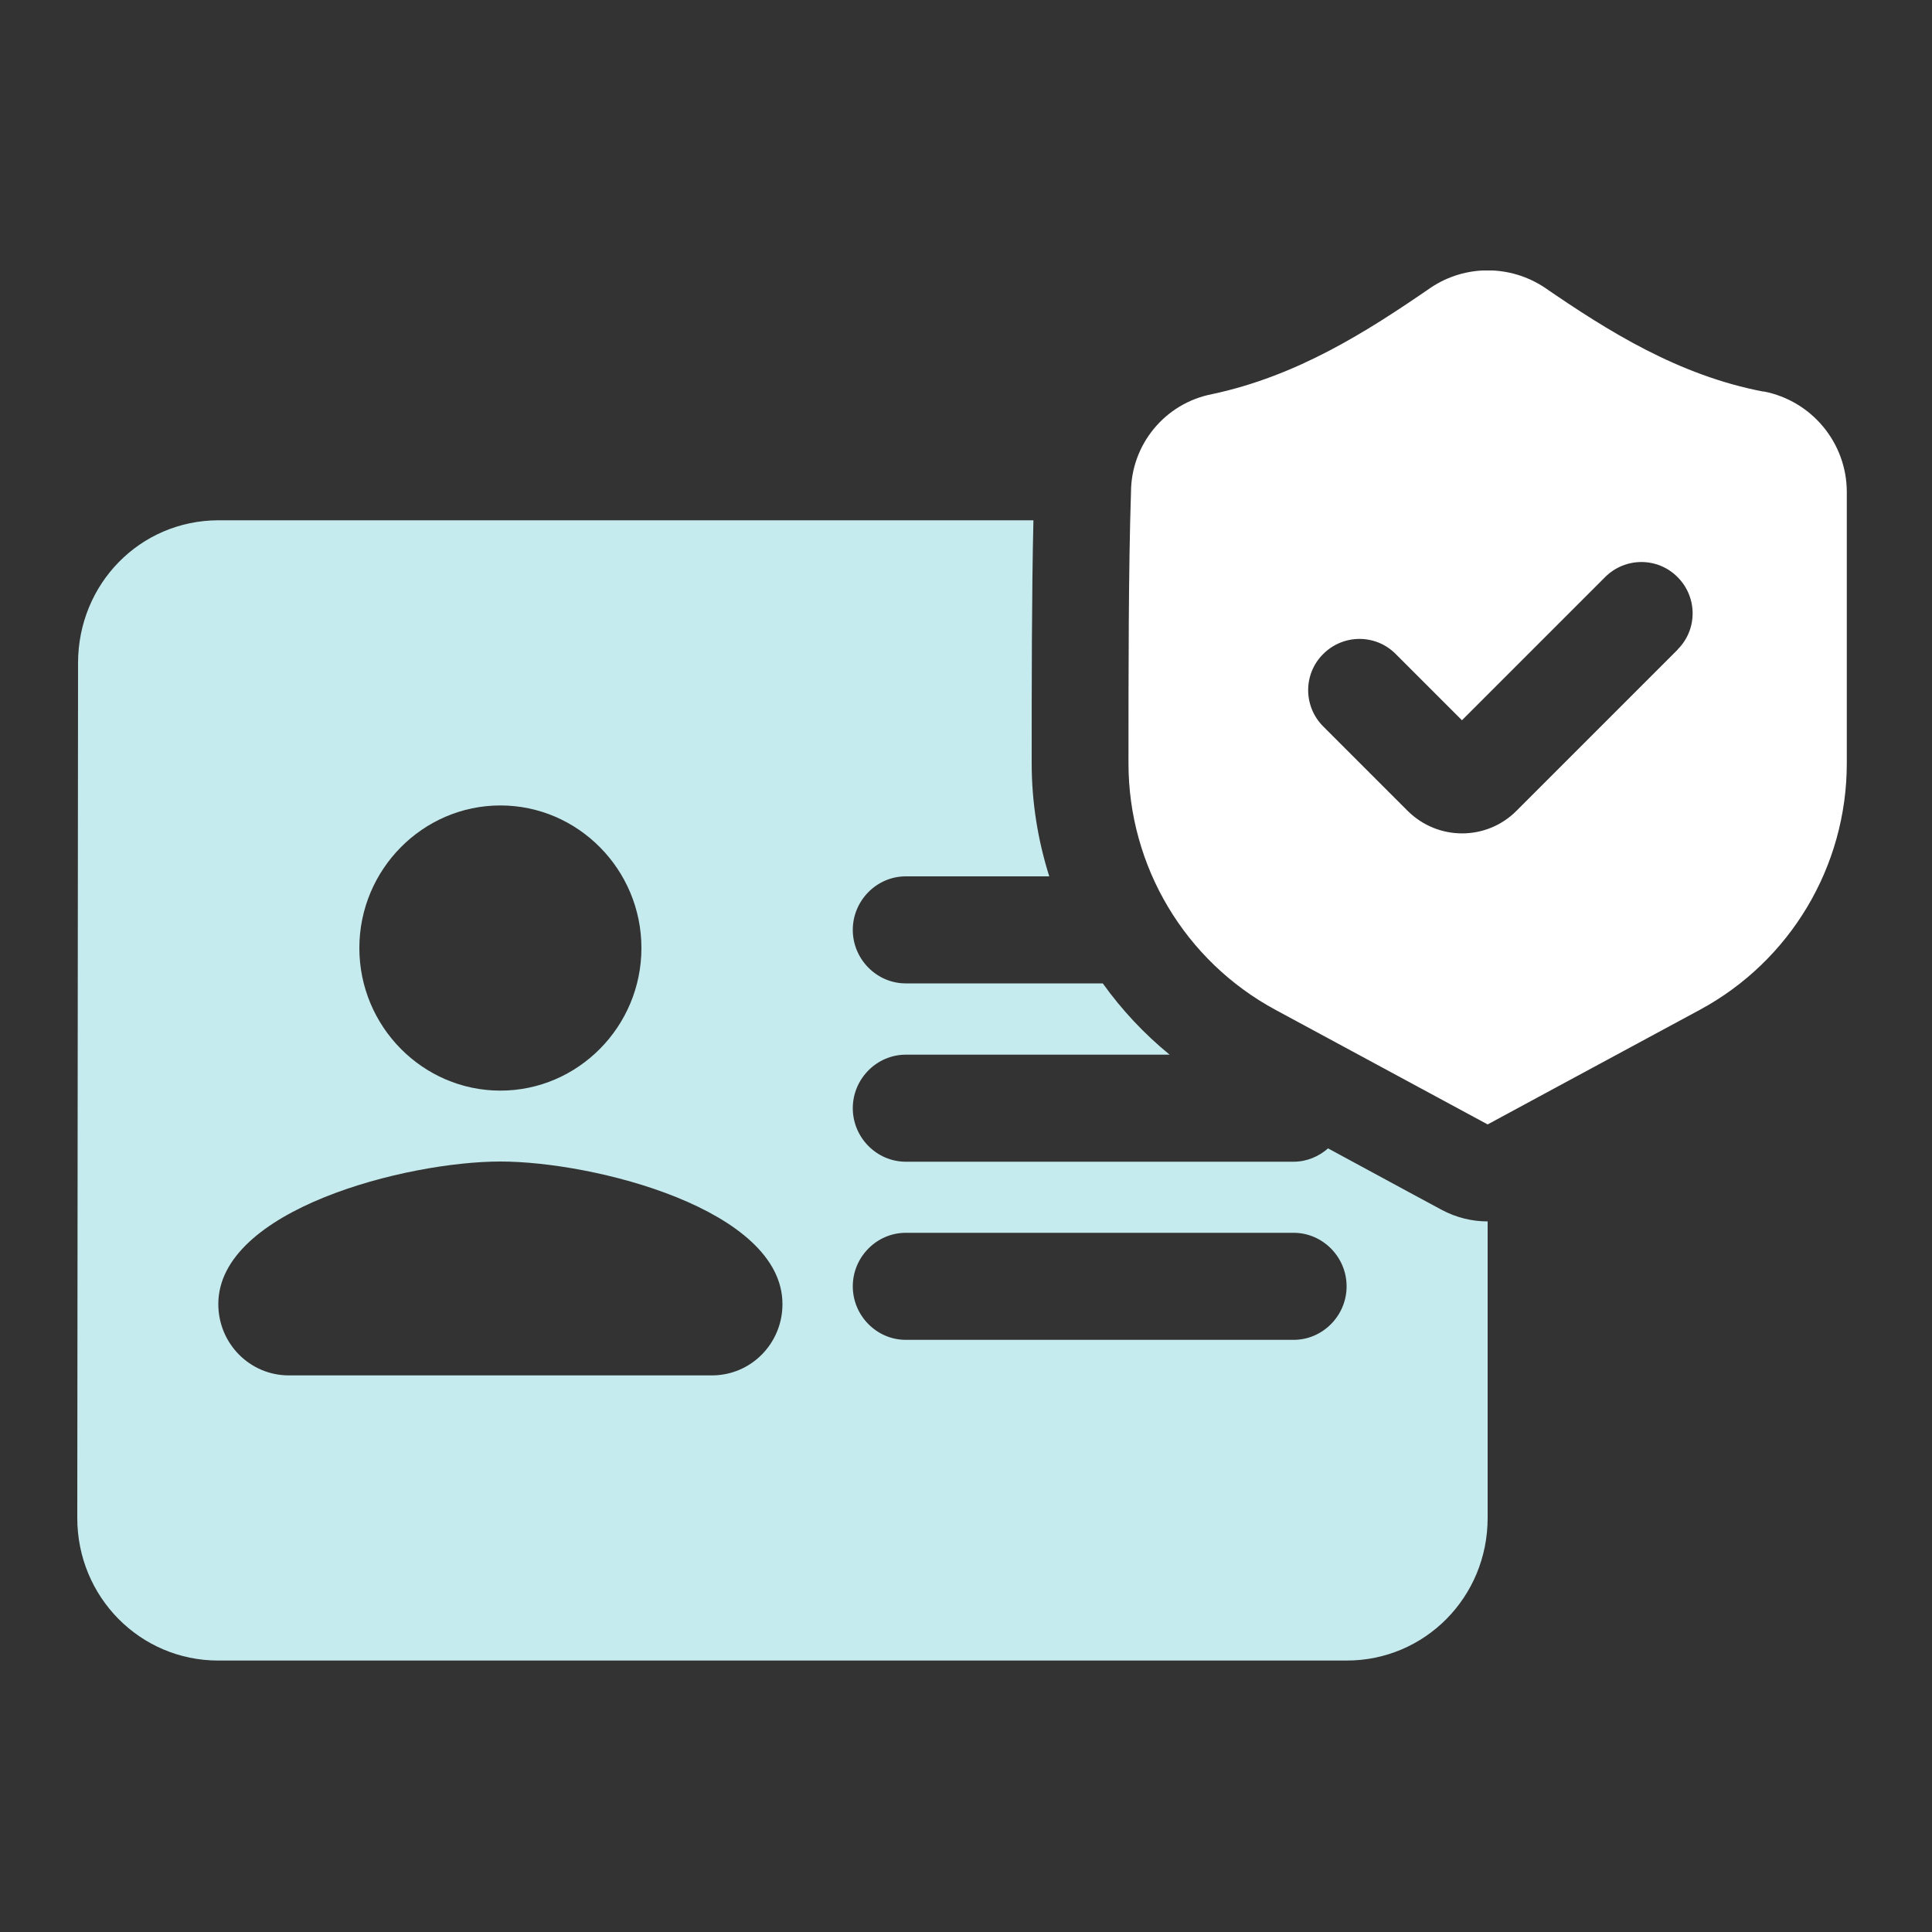
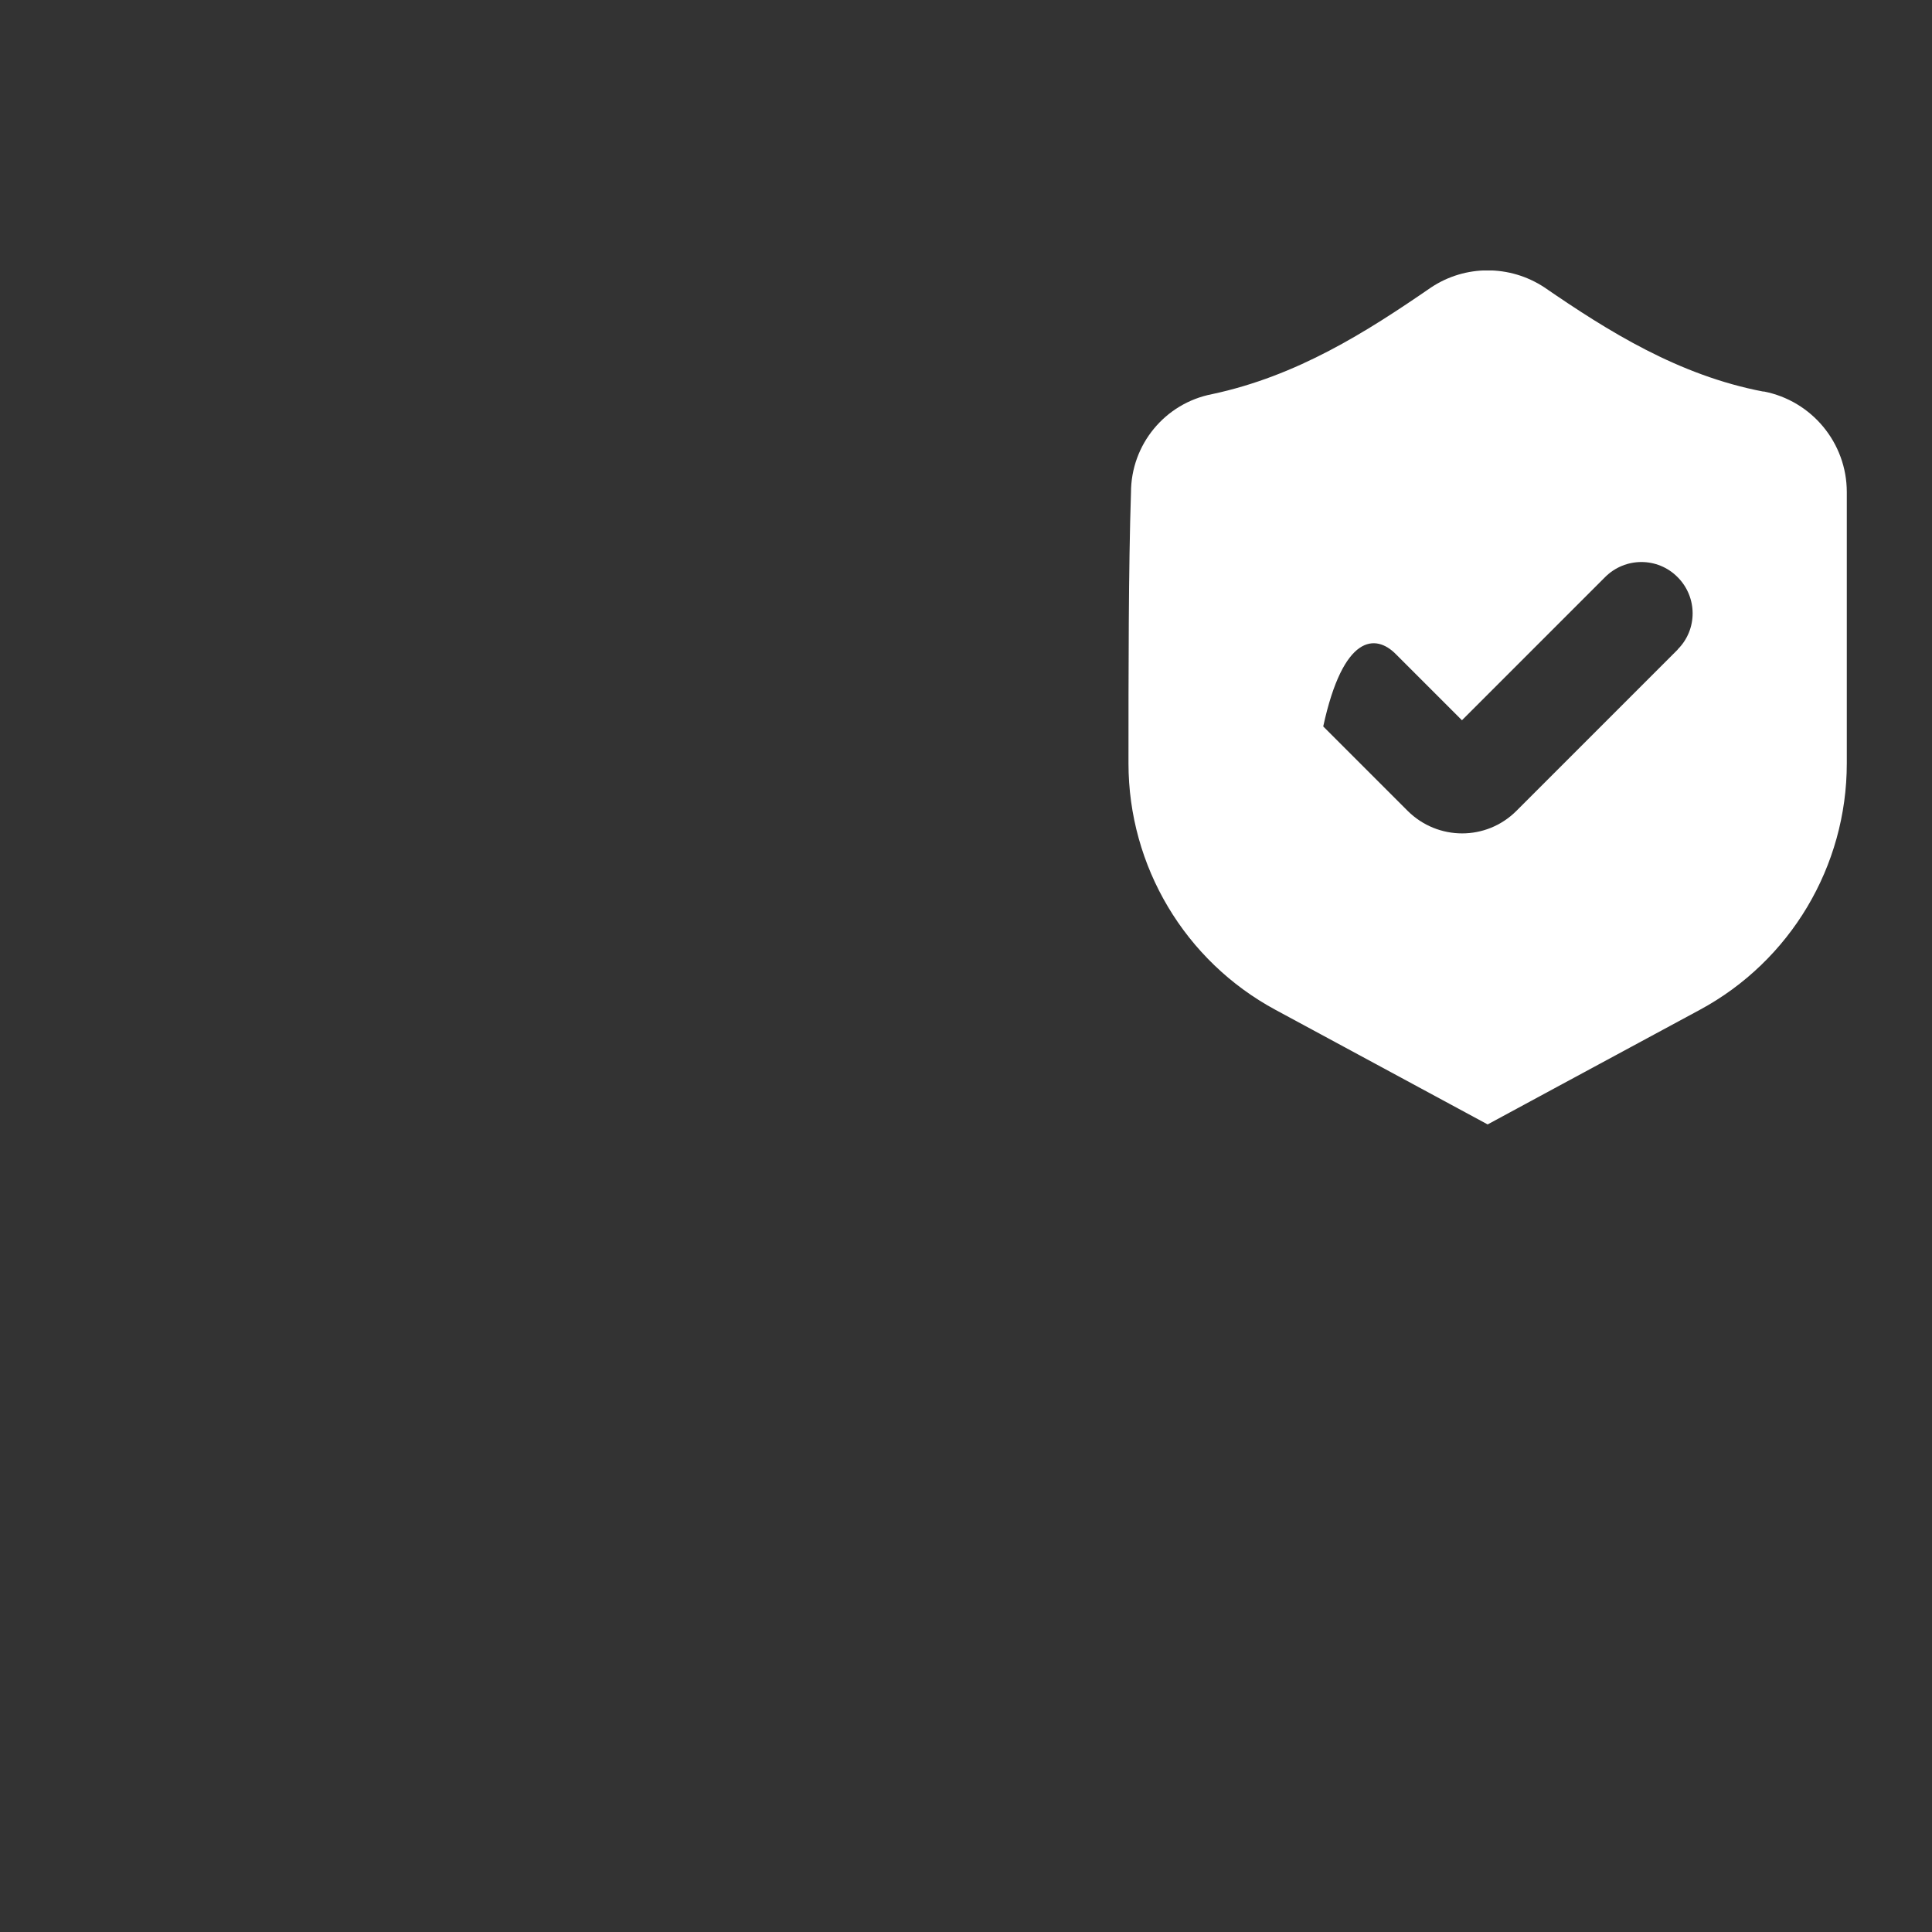
<svg xmlns="http://www.w3.org/2000/svg" width="100" height="100" viewBox="0 0 100 100" fill="none">
  <rect x="0" y="0" width="100" height="100" fill="#333333" stroke="none" />
  <g clip-path="url(#clip0_601_4579)">
-     <path d="M91.28 20.27C86.87 19.43 83.22 17.13 79.93 14.87C78.15 13.7 75.84 13.7 74.07 14.88C70.7 17.2 67.14 19.46 62.74 20.4C60.3 20.87 58.54 23.01 58.54 25.49C58.41 29.32 58.41 34.86 58.41 39.51C58.41 44.84 61.33 49.74 66.02 52.27C71.15 55.04 77 58.2 77 58.2C77 58.2 82.84 55.04 87.98 52.27C92.67 49.74 95.59 44.84 95.59 39.51V25.47C95.59 22.93 93.78 20.74 91.28 20.26V20.27ZM86.85 33.61L78.49 41.97C76.93 43.53 74.42 43.52 72.86 41.97L68.49 37.6C67.45 36.56 67.45 34.88 68.49 33.85C69.53 32.81 71.21 32.81 72.24 33.85L75.67 37.28L83.08 29.87C84.12 28.83 85.8 28.83 86.83 29.87C87.87 30.91 87.87 32.59 86.83 33.62L86.85 33.61Z" fill="white" />
-     <path fill-rule="evenodd" clip-rule="evenodd" d="M77 63.22C76.18 63.22 75.37 63.02 74.62 62.62C74.62 62.62 72 61.21 68.74 59.44C68.26 59.86 67.64 60.13 66.96 60.13H46.88C45.38 60.13 44.14 58.88 44.14 57.36C44.14 55.84 45.38 54.59 46.88 54.59H60.54C59.22 53.51 58.06 52.27 57.08 50.9H46.88C45.38 50.9 44.14 49.65 44.14 48.13C44.14 46.61 45.38 45.36 46.88 45.36H54.31C53.72 43.49 53.4 41.53 53.4 39.51C53.4 35.53 53.4 30.69 53.49 26.93H11.3C7.25 26.94 4.04 30.22 4.04 34.32L4 78.57C4 82.66 7.25 85.95 11.3 85.95H69.7C73.75 85.95 77 82.67 77 78.57V63.22ZM25.9 41.69C29.92 41.69 33.2 45.01 33.2 49.07C33.2 53.13 29.92 56.45 25.9 56.45C21.88 56.45 18.6 53.13 18.6 49.07C18.6 45.01 21.88 41.69 25.9 41.69ZM36.85 71.19H14.95C12.93 71.19 11.3 69.54 11.3 67.5C11.3 62.6 21.05 60.12 25.9 60.12C30.75 60.12 40.5 62.59 40.5 67.5C40.5 69.54 38.87 71.19 36.85 71.19ZM66.96 69.35H46.88C45.38 69.35 44.14 68.1 44.14 66.58C44.14 65.06 45.38 63.81 46.88 63.81H66.96C68.46 63.81 69.7 65.06 69.7 66.58C69.7 68.1 68.46 69.35 66.96 69.35Z" fill="#C5EBEE" />
+     <path d="M91.28 20.27C86.87 19.43 83.22 17.13 79.93 14.87C78.15 13.7 75.84 13.7 74.07 14.88C70.7 17.2 67.14 19.46 62.74 20.4C60.3 20.87 58.54 23.01 58.54 25.49C58.41 29.32 58.41 34.86 58.41 39.51C58.41 44.84 61.33 49.74 66.02 52.27C71.15 55.04 77 58.2 77 58.2C77 58.2 82.84 55.04 87.98 52.27C92.67 49.74 95.59 44.84 95.59 39.51V25.47C95.59 22.93 93.78 20.74 91.28 20.26V20.27ZM86.85 33.61L78.49 41.97C76.93 43.53 74.42 43.52 72.86 41.97L68.49 37.6C69.53 32.81 71.21 32.81 72.24 33.85L75.67 37.28L83.08 29.87C84.12 28.83 85.8 28.83 86.83 29.87C87.87 30.91 87.87 32.59 86.83 33.62L86.85 33.61Z" fill="white" />
  </g>
  <defs>
    <clipPath id="clip0_601_4579">
      <rect width="91.59" height="71.94" fill="white" transform="translate(4 14)" />
    </clipPath>
  </defs>
</svg>